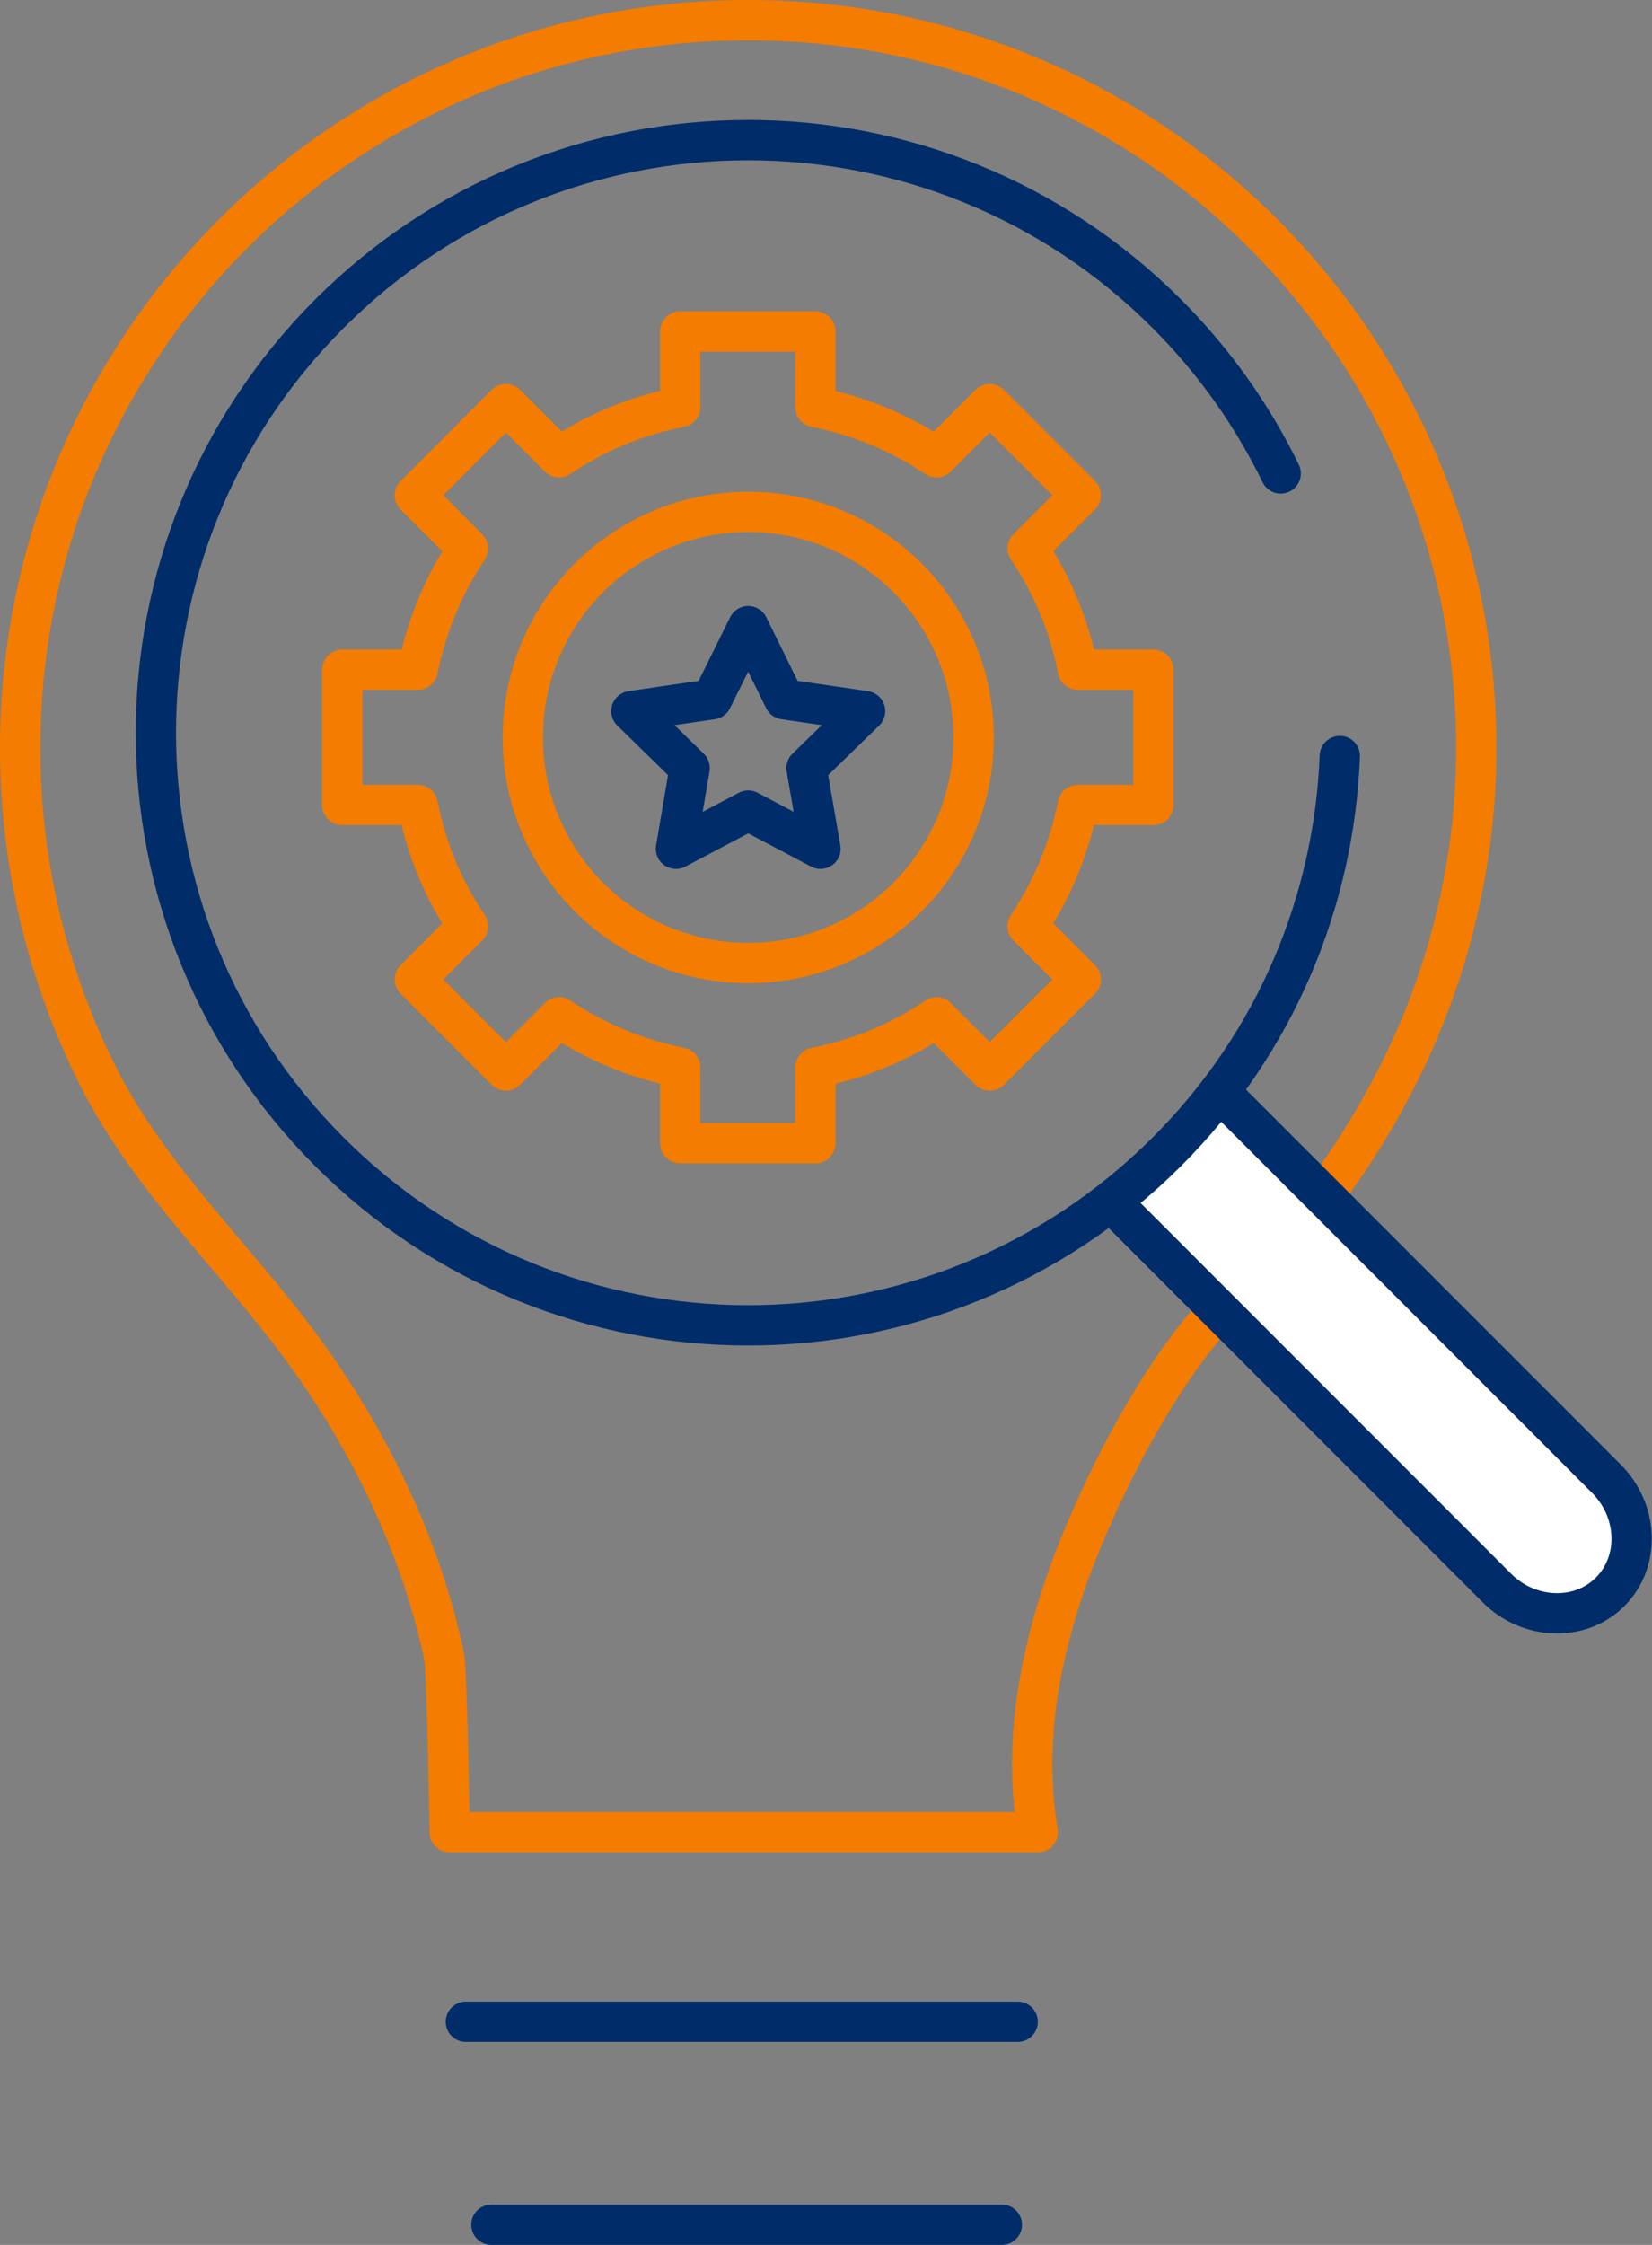
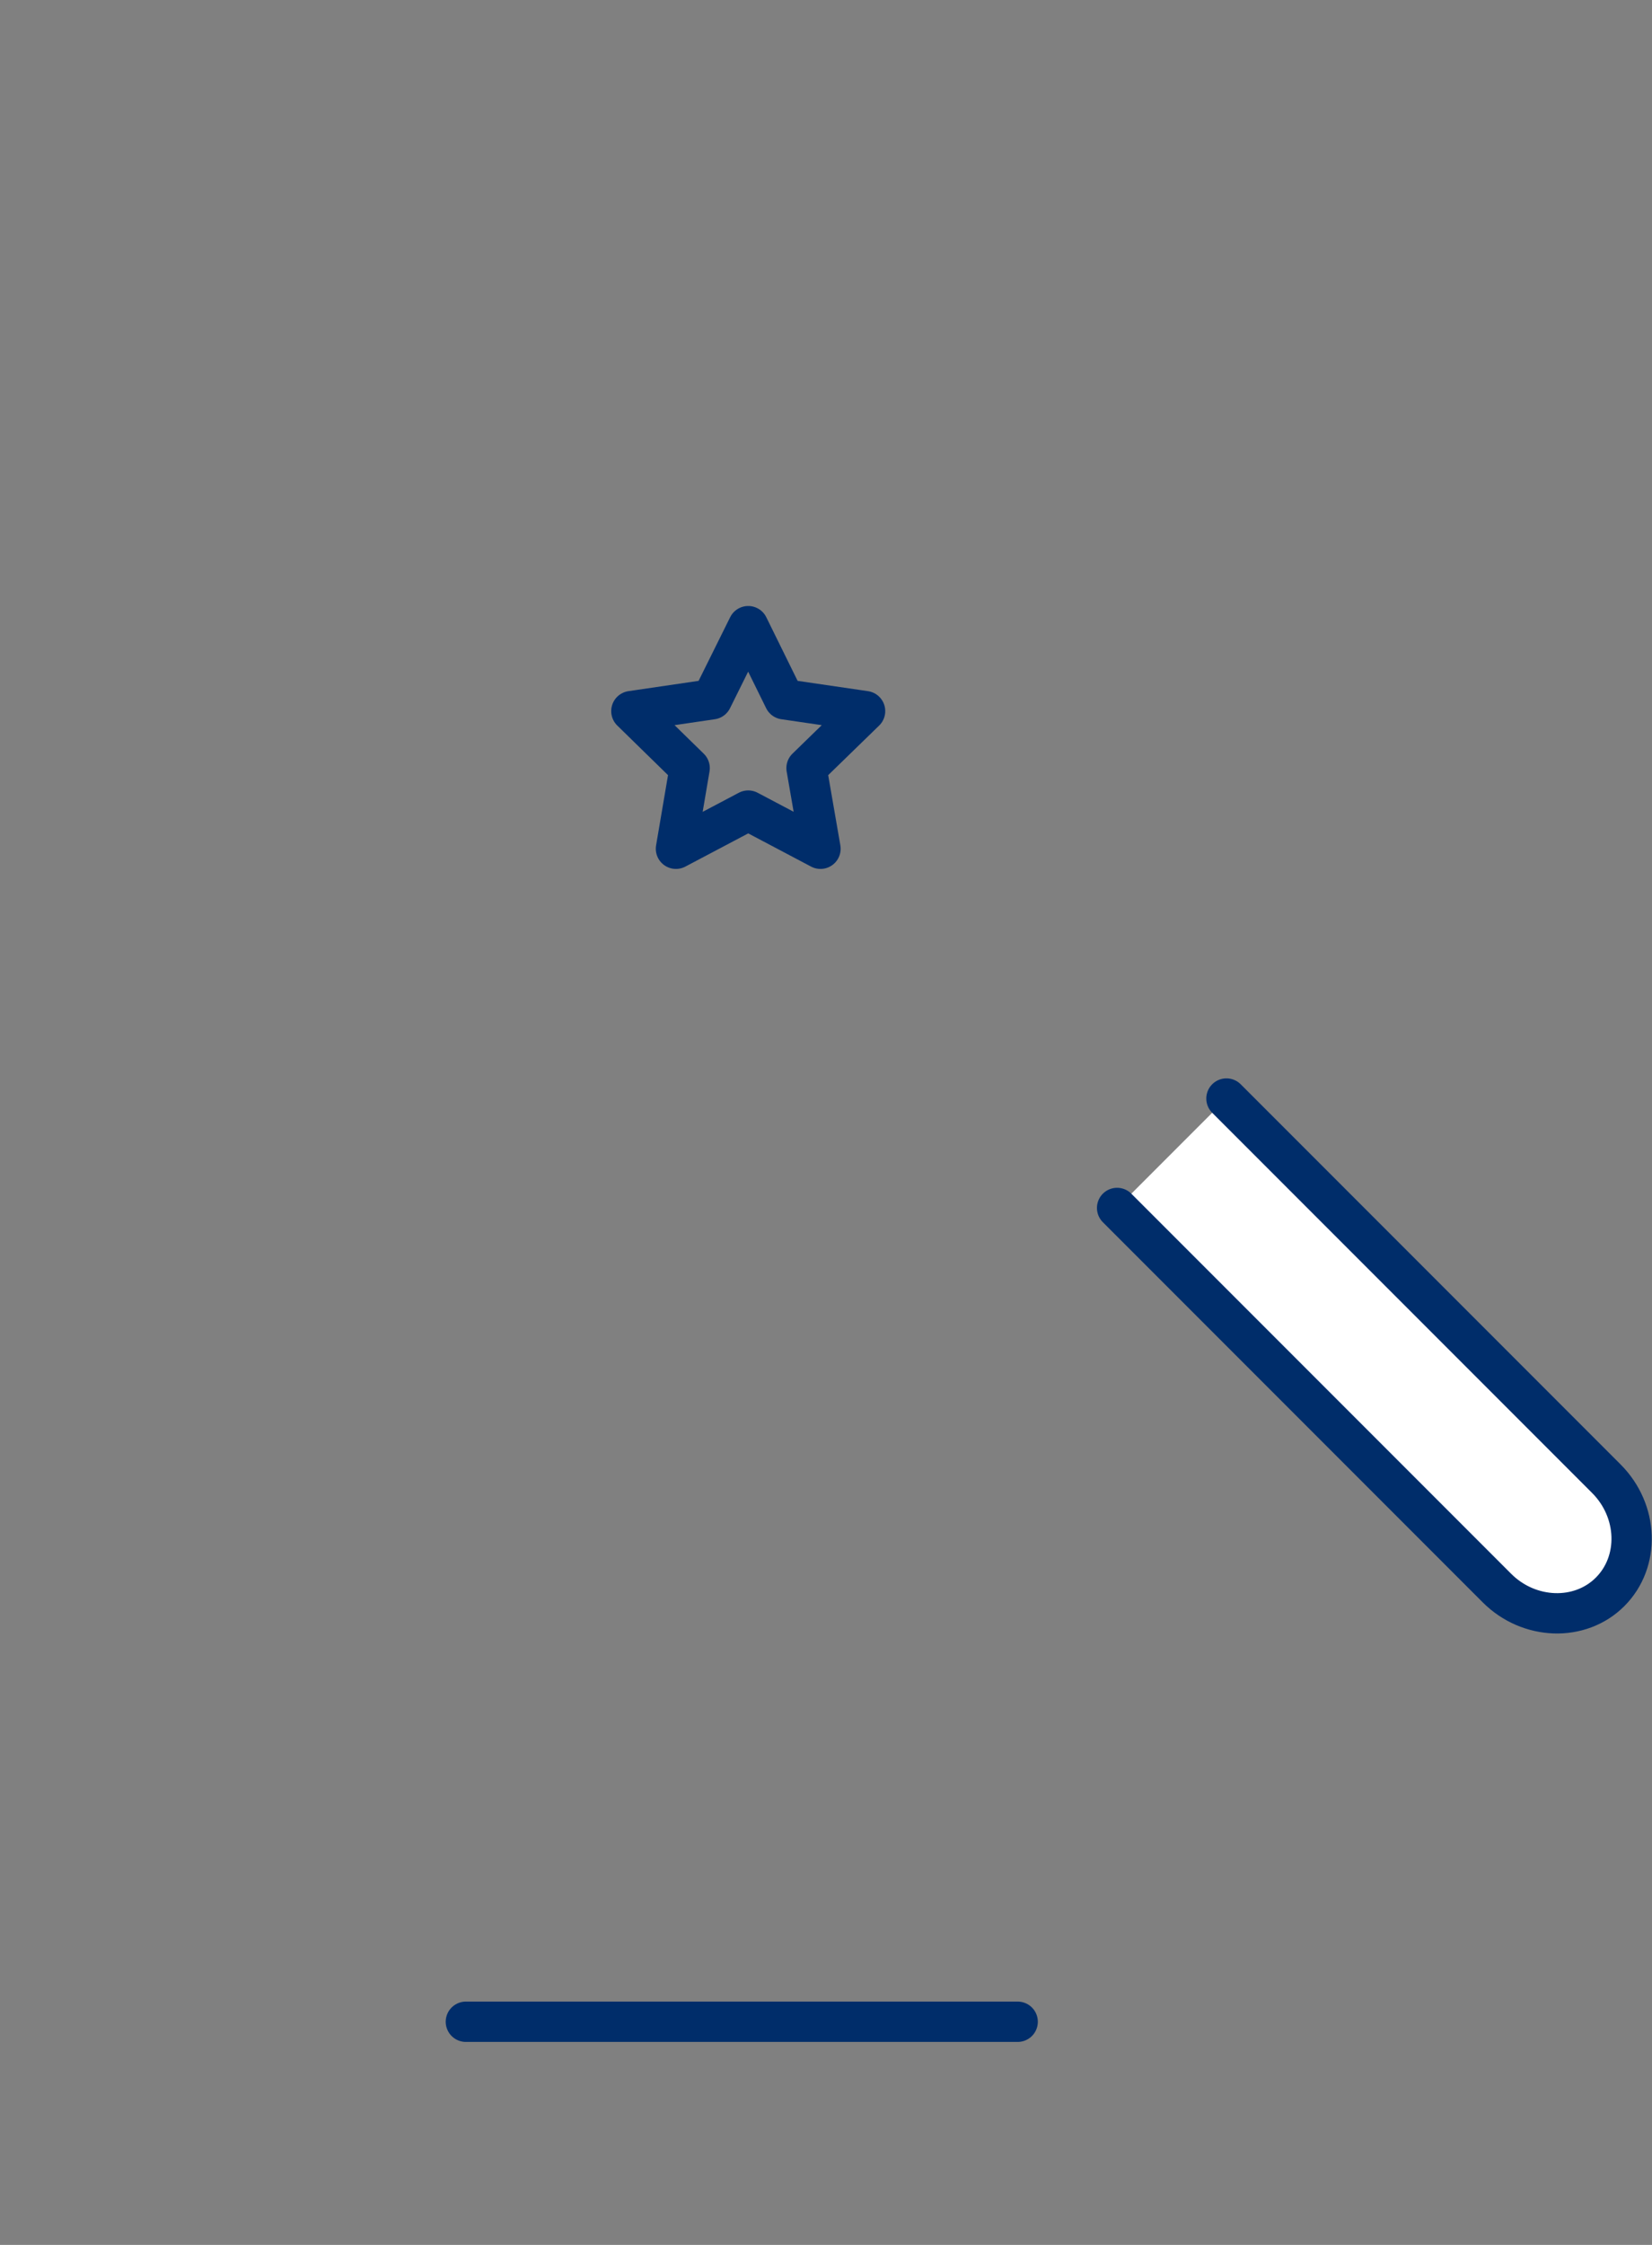
<svg xmlns="http://www.w3.org/2000/svg" id="Layer_1" viewBox="0 0 61.49 83.5">
  <rect x="0" y="0" width="61.49" height="83.5" fill="#808080" stroke="none" />
  <defs>
    <style>.cls-1{stroke:#f47c00;}.cls-1,.cls-2,.cls-3{stroke-linecap:round;stroke-linejoin:round;stroke-width:1.5px;}.cls-1,.cls-3{fill:none;}.cls-2{fill:#fff;}.cls-2,.cls-3{stroke:#002d6a;}</style>
  </defs>
-   <path class="cls-1" d="m42.93,29.94v-5.03h-2.81c-.32-1.64-.96-3.17-1.87-4.51l1.98-1.98-3.39-3.39-1.98,1.98c-1.34-.9-2.87-1.54-4.51-1.87v-2.81h-5.03v2.81c-1.64.32-3.17.96-4.51,1.87l-1.98-1.98-3.39,3.39,1.98,1.98c-.9,1.34-1.54,2.87-1.87,4.51h-2.81v5.03h2.81c.32,1.64.96,3.17,1.87,4.51l-1.98,1.98,3.39,3.39,1.98-1.98c1.34.9,2.87,1.54,4.51,1.87v2.81h5.03v-2.81c1.64-.32,3.17-.96,4.51-1.87l1.98,1.98,3.39-3.39-1.98-1.98c.9-1.34,1.54-2.87,1.87-4.51h2.81Z" />
-   <circle class="cls-1" cx="27.85" cy="27.43" r="8.39" />
-   <path class="cls-1" d="m27.84.75C12.88.75.75,12.88.75,27.84c0,4.27,1.02,8.51,2.96,12.31,1.92,3.74,5.04,6.62,7.51,9.97,2.49,3.38,4.44,7.35,5.31,11.48.11.55.21,6.55.21,6.55h15.23s6.66,0,6.66,0c-.69-4.03.41-8.17,2.06-11.84.88-1.97,1.94-3.97,3.21-5.76,1.32-1.88,2.99-3.4,4.51-5.1,1.33-1.48,2.45-3.23,3.38-4.99,1.94-3.65,3.03-7.74,3.15-11.87,0-.25.01-.5.01-.75,0-14.96-12.13-27.09-27.09-27.09Z" />
  <line class="cls-3" x1="17.34" y1="75.2" x2="37.88" y2="75.2" />
-   <line class="cls-3" x1="18.29" y1="82.75" x2="37.29" y2="82.75" />
  <polygon class="cls-3" points="27.85 23.29 29.19 26.01 32.2 26.45 30.02 28.57 30.54 31.57 27.85 30.15 25.16 31.57 25.67 28.57 23.5 26.45 26.5 26.01 27.85 23.29" />
  <path class="cls-2" d="m45.65,40.86l3.92,3.92,10.22,10.22c1.2,1.2,1.26,3.09.14,4.21h0c-1.12,1.12-3.02,1.05-4.21-.14l-10.22-10.22-3.92-3.92" />
-   <path class="cls-3" d="m49.87,28.12c-.21,5.35-2.35,10.64-6.44,14.72-8.61,8.61-22.56,8.61-31.17,0-8.61-8.61-8.61-22.56,0-31.17,8.61-8.61,22.56-8.61,31.17,0,1.78,1.78,3.19,3.79,4.24,5.94" />
</svg>